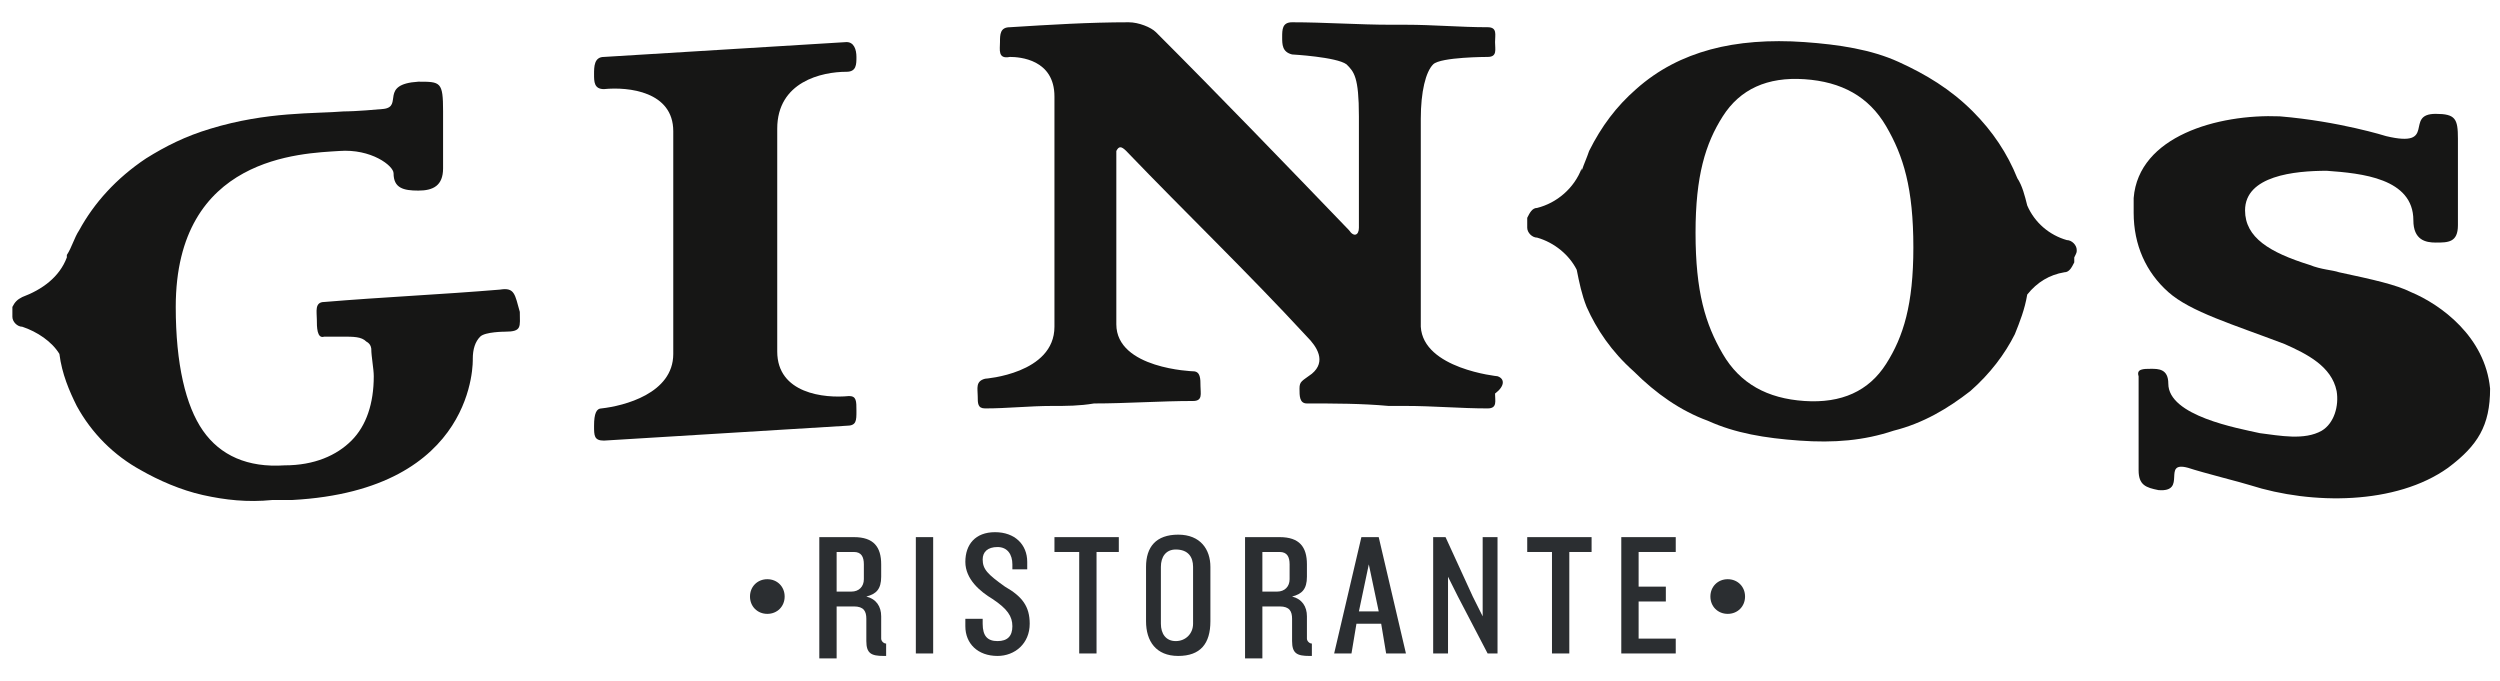
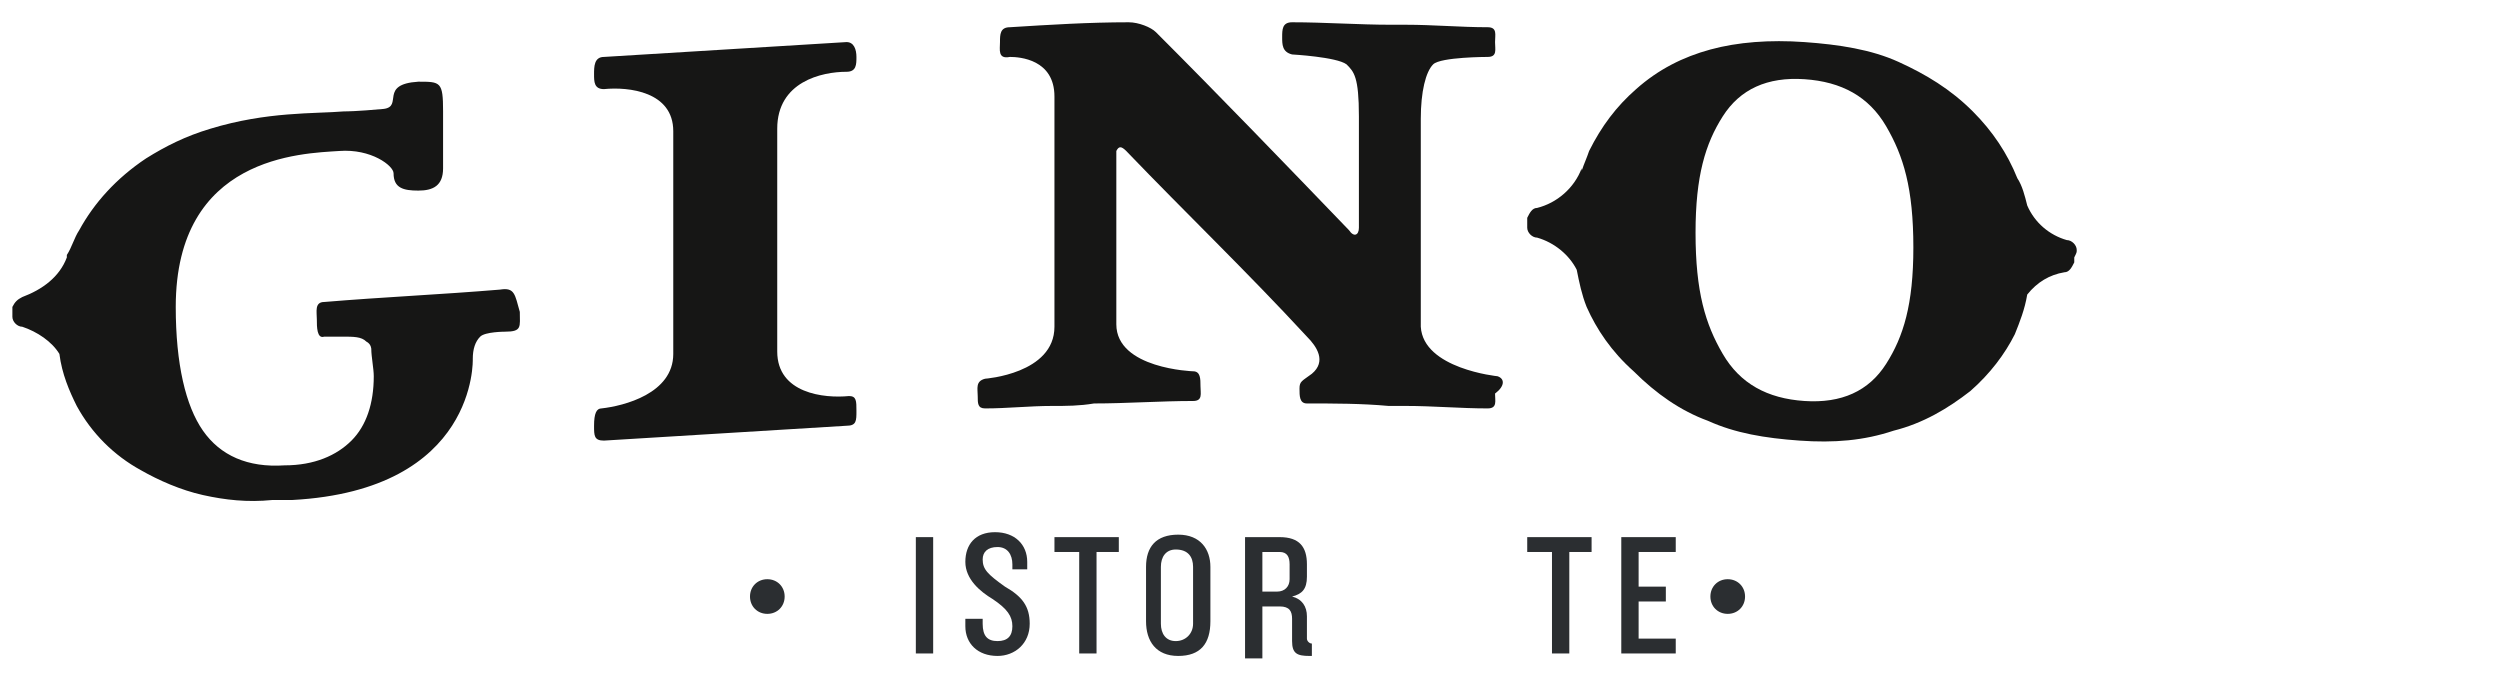
<svg xmlns="http://www.w3.org/2000/svg" version="1.1" baseProfile="tiny" id="Capa_1" x="0px" y="0px" viewBox="-202.4 289.1 101 27.5" xml:space="preserve">
  <g>
    <path fill="#161615" d="M-168.2,292c0.4,0,0.4-0.3,0.4-0.6s-0.1-0.6-0.4-0.6c-1.6,0.1-3.3,0.2-4.9,0.3l0,0   c-1.6,0.1-3.3,0.2-4.9,0.3c-0.4,0-0.4,0.4-0.4,0.7c0,0.3,0,0.6,0.4,0.6c1-0.1,2.8,0.1,2.8,1.7v9c0,1.6-2,2.1-2.9,2.2   c-0.2,0-0.3,0.2-0.3,0.7c0,0.4,0,0.6,0.4,0.6c1.6-0.1,3.3-0.2,4.9-0.3l0,0c1.6-0.1,3.3-0.2,4.9-0.3c0.4,0,0.4-0.2,0.4-0.6   s0-0.6-0.3-0.6c-1,0.1-2.9-0.1-2.9-1.8v-9C-171,292.4-169.2,292-168.2,292" />
    <path fill="#161615" d="M-182.2,300.8c-2.4,0.2-4.7,0.3-7.1,0.5c-0.4,0-0.3,0.4-0.3,0.7s0,0.8,0.3,0.7c0.2,0,0.4,0,0.7,0   c0.5,0,0.8,0,1,0.2c0.2,0.1,0.2,0.3,0.2,0.3c0,0.3,0.1,0.8,0.1,1.1l0,0c0,1.1-0.3,2-0.9,2.6c-0.6,0.6-1.5,1-2.7,1   c-1.5,0.1-2.6-0.4-3.3-1.4c-0.7-1-1.1-2.7-1.1-5c0-6.1,5.1-6.2,6.6-6.3c1.3-0.1,2.2,0.6,2.2,0.9c0,0.6,0.4,0.7,1,0.7   c0.6,0,1-0.2,1-0.9v-2.3c0-1.2-0.1-1.2-1-1.2c-1.6,0.1-0.6,1-1.4,1.1c-1.1,0.1-1.5,0.1-1.6,0.1c-1.2,0.1-3.1,0-5.4,0.7   c-1,0.3-1.8,0.7-2.6,1.2c-1.2,0.8-2.1,1.8-2.7,2.9c-0.2,0.3-0.3,0.7-0.5,1l0,0l0,0v0.1c-0.3,0.8-1,1.3-1.8,1.6   c-0.2,0.1-0.3,0.2-0.4,0.4c0,0.1,0,0.1,0,0.2c0,0.1,0,0.1,0,0.2c0,0.2,0.2,0.4,0.4,0.4c0.6,0.2,1.2,0.6,1.5,1.1   c0.1,0.8,0.4,1.5,0.7,2.1c0.6,1.1,1.5,2,2.6,2.6c0.7,0.4,1.6,0.8,2.5,1c0.9,0.2,1.8,0.3,2.8,0.2c0.1,0,0.8,0,0.8,0   c7.5-0.4,7.3-5.7,7.3-5.7c0-0.4,0.1-0.7,0.3-0.9c0.2-0.2,1-0.2,1-0.2c0.7,0,0.6-0.2,0.6-0.8C-181.6,301-181.6,300.7-182.2,300.8" />
-     <path fill="#161615" d="M-105,300.9c-0.6-0.3-1.5-0.5-2.9-0.8c-0.3-0.1-0.7-0.1-1.2-0.3c-1.6-0.5-2.6-1.1-2.6-2.2   c0-1.4,2-1.6,3.3-1.6c1.4,0.1,3.5,0.3,3.5,2c0,0.8,0.5,0.9,0.9,0.9c0.5,0,0.9,0,0.9-0.7c0-1.1,0-2.3,0-3.5c0-0.8-0.1-1-0.9-1   c-1.3,0,0.1,1.4-2,0.9c0,0-1.9-0.6-4.3-0.8c-2.5-0.1-5.7,0.8-5.9,3.3l0,0c0,0.2,0,0.4,0,0.6c0,1.3,0.5,2.4,1.4,3.2   c0.9,0.8,2.6,1.3,4.7,2.1c0.9,0.4,1.9,0.9,2.1,1.9c0.1,0.6-0.1,1.3-0.6,1.6c-0.7,0.4-1.7,0.2-2.5,0.1c-0.9-0.2-3.7-0.7-3.7-2   c0-0.6-0.4-0.6-0.7-0.6c-0.3,0-0.6,0-0.5,0.3c0,1.3,0,2.6,0,3.8c0,0.6,0.3,0.7,0.8,0.8c1.2,0.1,0.1-1.2,1.2-0.9   c0.6,0.2,2.2,0.6,2.5,0.7c2.5,0.8,5.9,0.8,8-0.7c1.2-0.9,1.7-1.7,1.7-3.2C-102,302.7-103.8,301.4-105,300.9" />
    <path fill="#161615" d="M-141.9,304.3c0,0-3-0.3-3.1-2v-8.4c0-1.1,0.2-1.9,0.5-2.2c0.3-0.3,2.2-0.3,2.2-0.3c0.4,0,0.3-0.3,0.3-0.6   c0-0.3,0.1-0.6-0.3-0.6c-1.1,0-2.2-0.1-3.3-0.1c-0.2,0-0.4,0-0.6,0c-1.3,0-2.7-0.1-4-0.1c-0.4,0-0.4,0.3-0.4,0.6   c0,0.3,0,0.6,0.4,0.7c0,0,1.8,0.1,2.2,0.4c0.3,0.3,0.5,0.5,0.5,2.1v4.5c0,0.3-0.2,0.4-0.4,0.1c-2.6-2.7-5.2-5.4-7.8-8   c-0.2-0.2-0.7-0.4-1.1-0.4c-1.6,0-3.2,0.1-4.8,0.2c-0.4,0-0.4,0.3-0.4,0.6c0,0.3-0.1,0.7,0.4,0.6c0.4,0,1.8,0.1,1.8,1.6v8.6   c0,0.1,0,0.3,0,0.4v0.3c0,1.9-2.8,2.1-2.8,2.1c-0.4,0.1-0.3,0.4-0.3,0.7s0,0.5,0.3,0.5c0.9,0,1.8-0.1,2.7-0.1c0.6,0,1.1,0,1.7-0.1   c1.3,0,2.7-0.1,4-0.1c0.4,0,0.3-0.3,0.3-0.6c0-0.3,0-0.6-0.3-0.6c0,0-3.1-0.1-3.1-1.9v-0.3c0-0.1,0-0.3,0-0.4c0-2.1,0-4.2,0-6.3   c0.1-0.2,0.2-0.2,0.4,0c2.4,2.5,4.9,4.9,7.3,7.5c0.4,0.4,0.8,1,0.2,1.5c-0.4,0.3-0.5,0.3-0.5,0.6c0,0.3,0,0.6,0.3,0.6   c1.1,0,2.2,0,3.3,0.1c0.2,0,0.5,0,0.7,0c1.1,0,2.2,0.1,3.3,0.1c0.4,0,0.3-0.3,0.3-0.6C-141.6,304.7-141.6,304.4-141.9,304.3" />
    <path fill="#161615" d="M-126.2,303.8c-0.7,1.1-1.8,1.6-3.3,1.5c-1.5-0.1-2.6-0.7-3.3-1.9c-0.7-1.2-1.1-2.5-1.1-4.9   c0-2.3,0.4-3.6,1.1-4.7c0.7-1.1,1.8-1.6,3.3-1.5c1.5,0.1,2.6,0.7,3.3,1.9c0.7,1.2,1.1,2.5,1.1,4.9   C-125.1,301.4-125.5,302.7-126.2,303.8 M-118.5,299.2c0-0.2-0.2-0.4-0.4-0.4c-0.7-0.2-1.3-0.7-1.6-1.4c-0.1-0.4-0.2-0.8-0.4-1.1   c-0.4-1-1-1.9-1.8-2.7c-0.9-0.9-1.9-1.5-3-2s-2.4-0.7-3.8-0.8c-1.4-0.1-2.7,0-3.8,0.3c-1.1,0.3-2.1,0.8-3,1.6   c-0.8,0.7-1.4,1.5-1.9,2.5c-0.1,0.3-0.2,0.5-0.3,0.8v-0.1c-0.3,0.8-1,1.4-1.8,1.6c-0.2,0-0.3,0.2-0.4,0.4c0,0.1,0,0.1,0,0.2   c0,0,0,0.1,0,0.2c0,0.2,0.2,0.4,0.4,0.4c0.7,0.2,1.3,0.7,1.6,1.3c0.1,0.5,0.2,1,0.4,1.5c0.4,0.9,1,1.8,1.9,2.6c0.9,0.9,1.9,1.6,3,2   c1.1,0.5,2.3,0.7,3.7,0.8c1.4,0.1,2.6,0,3.8-0.4c1.2-0.3,2.2-0.9,3.1-1.6c0.8-0.7,1.4-1.5,1.8-2.3c0.2-0.5,0.4-1,0.5-1.6   c0.4-0.5,0.9-0.8,1.5-0.9c0.2,0,0.3-0.2,0.4-0.4c0-0.1,0-0.1,0-0.2C-118.5,299.3-118.5,299.3-118.5,299.2" />
-     <path fill="#2B2E31" d="M-167.5,311.9c0-0.3-0.1-0.5-0.4-0.5h-0.7v1.6h0.6c0.3,0,0.5-0.2,0.5-0.5V311.9z M-166.7,315.6   c-0.5,0-0.7-0.1-0.7-0.6v-0.9c0-0.3-0.1-0.5-0.5-0.5h-0.7v2.1h-0.7v-4.9h1.4c0.8,0,1.1,0.4,1.1,1.1v0.5c0,0.5-0.2,0.7-0.6,0.8   c0.4,0.1,0.6,0.4,0.6,0.8v0.9c0,0.1,0.1,0.2,0.2,0.2v0.5H-166.7z" />
    <rect x="-165.4" y="310.8" fill="#2B2E31" width="0.7" height="4.7" />
    <path fill="#2B2E31" d="M-162.1,315.6c-0.8,0-1.3-0.5-1.3-1.2v-0.3h0.7v0.2c0,0.5,0.2,0.7,0.6,0.7s0.6-0.2,0.6-0.6   s-0.2-0.7-0.8-1.1c-0.5-0.3-1.1-0.8-1.1-1.5c0-0.7,0.4-1.2,1.2-1.2c0.8,0,1.3,0.5,1.3,1.2v0.3h-0.6v-0.2c0-0.4-0.2-0.7-0.6-0.7   s-0.6,0.2-0.6,0.5c0,0.4,0.2,0.6,0.9,1.1c0.7,0.4,1,0.8,1,1.5C-160.8,315.1-161.4,315.6-162.1,315.6" />
    <polygon fill="#2B2E31" points="-158.1,311.4 -158.1,315.5 -158.8,315.5 -158.8,311.4 -159.8,311.4 -159.8,310.8 -157.2,310.8    -157.2,311.4  " />
    <path fill="#2B2E31" d="M-154.2,312c0-0.4-0.2-0.7-0.7-0.7c-0.4,0-0.6,0.3-0.6,0.7v2.3c0,0.4,0.2,0.7,0.6,0.7   c0.4,0,0.7-0.3,0.7-0.7V312z M-154.8,315.6c-0.9,0-1.3-0.6-1.3-1.4V312c0-0.8,0.4-1.3,1.3-1.3c0.9,0,1.3,0.6,1.3,1.3v2.2   C-153.5,315.1-153.9,315.6-154.8,315.6" />
    <path fill="#2B2E31" d="M-150.3,311.9c0-0.3-0.1-0.5-0.4-0.5h-0.7v1.6h0.6c0.3,0,0.5-0.2,0.5-0.5V311.9z M-149.5,315.6   c-0.5,0-0.7-0.1-0.7-0.6v-0.9c0-0.3-0.1-0.5-0.5-0.5h-0.7v2.1h-0.7v-4.9h1.4c0.8,0,1.1,0.4,1.1,1.1v0.5c0,0.5-0.2,0.7-0.6,0.8   c0.4,0.1,0.6,0.4,0.6,0.8v0.9c0,0.1,0.1,0.2,0.2,0.2v0.5H-149.5z" />
-     <path fill="#2B2E31" d="M-147.1,311.9l-0.4,1.9h0.8L-147.1,311.9z M-146.4,315.5l-0.2-1.2h-1l-0.2,1.2h-0.7l1.1-4.7h0.7l1.1,4.7   H-146.4z" />
-     <polygon fill="#2B2E31" points="-142.3,315.5 -143.5,313.2 -143.9,312.4 -143.9,315.5 -144.5,315.5 -144.5,310.8 -144,310.8    -142.9,313.2 -142.5,314 -142.5,310.8 -141.9,310.8 -141.9,315.5  " />
    <polygon fill="#2B2E31" points="-139,311.4 -139,315.5 -139.7,315.5 -139.7,311.4 -140.7,311.4 -140.7,310.8 -138.1,310.8    -138.1,311.4  " />
    <polygon fill="#2B2E31" points="-136.9,315.5 -136.9,310.8 -134.7,310.8 -134.7,311.4 -136.2,311.4 -136.2,312.8 -135.1,312.8    -135.1,313.4 -136.2,313.4 -136.2,314.9 -134.7,314.9 -134.7,315.5  " />
    <path fill="#2B2E31" d="M-170.7,313.2c0,0.4-0.3,0.7-0.7,0.7s-0.7-0.3-0.7-0.7c0-0.4,0.3-0.7,0.7-0.7S-170.7,312.8-170.7,313.2" />
    <path fill="#2B2E31" d="M-131.9,313.2c0,0.4-0.3,0.7-0.7,0.7s-0.7-0.3-0.7-0.7c0-0.4,0.3-0.7,0.7-0.7S-131.9,312.8-131.9,313.2" />
  </g>
</svg>